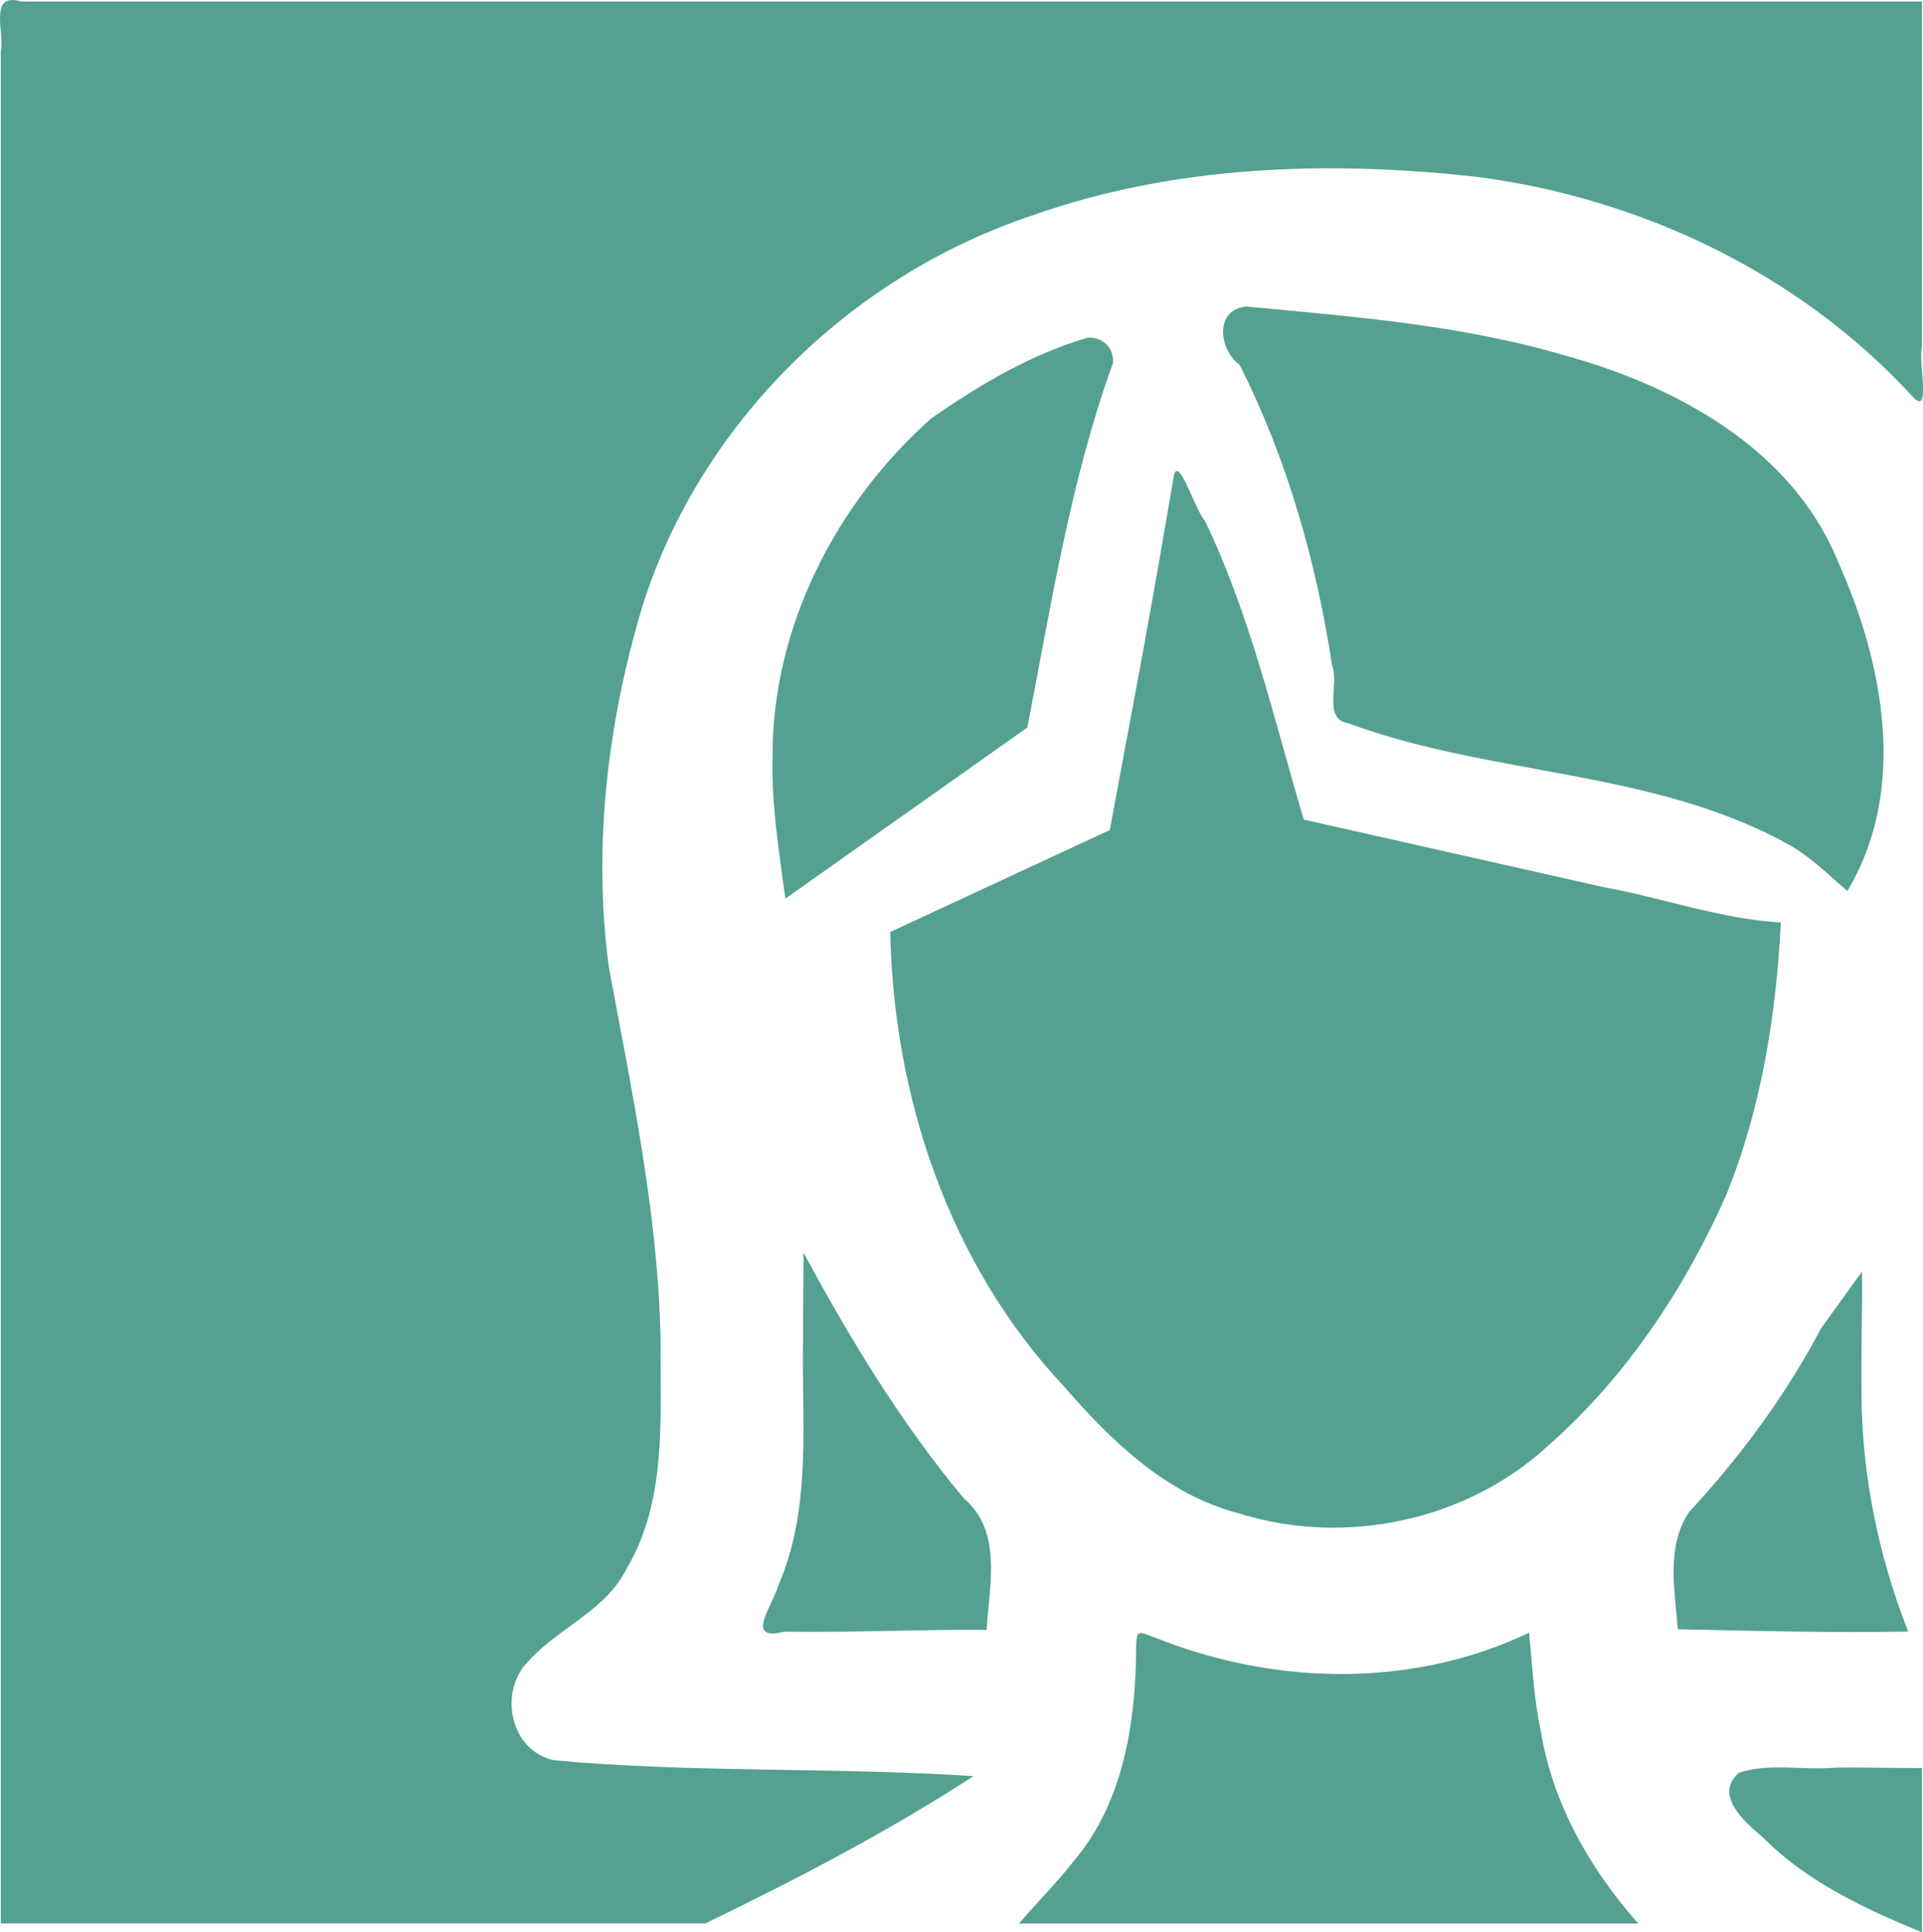
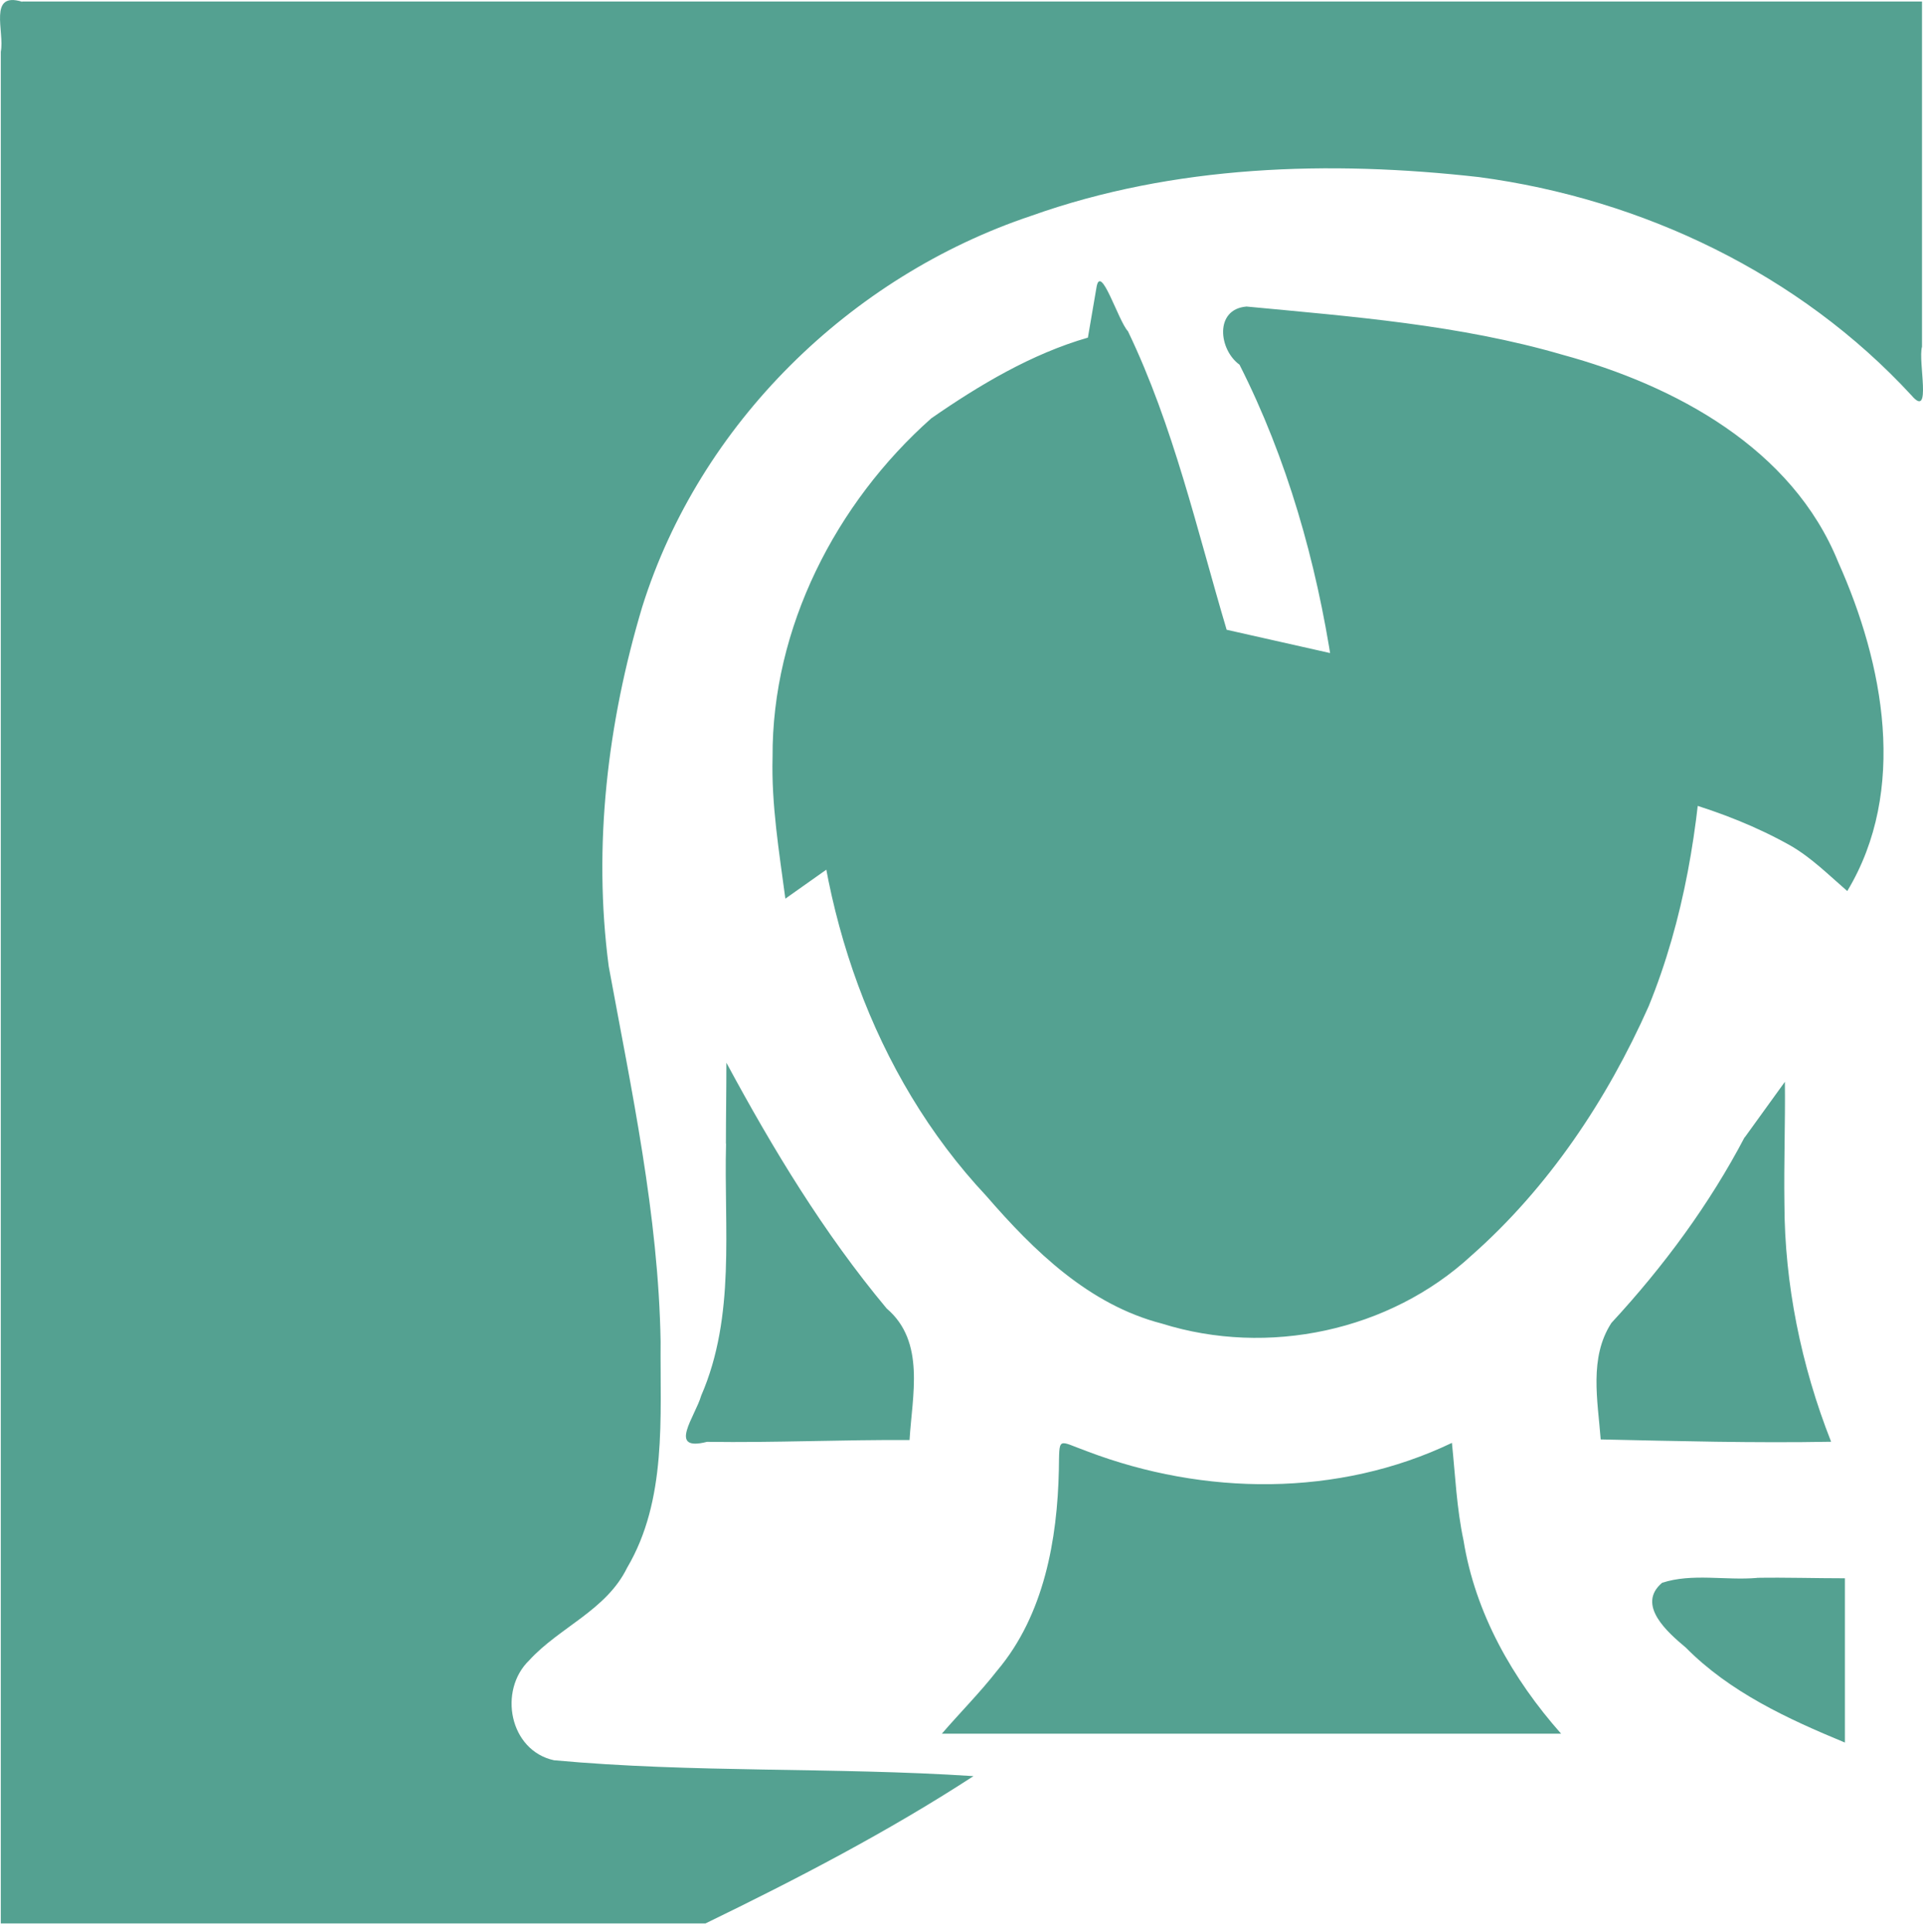
<svg xmlns="http://www.w3.org/2000/svg" xmlns:ns1="http://sodipodi.sourceforge.net/DTD/sodipodi-0.dtd" xmlns:ns2="http://www.inkscape.org/namespaces/inkscape" width="40.727mm" height="40.914mm" viewBox="0 0 40.727 40.914" version="1.1" id="svg2576" ns1:docname="multipage-export-elcw4y4r.svg">
  <defs id="defs2570">
-     <rect x="-1893.288" y="-1487.807" width="81.741" height="50.455" id="rect10831" />
-   </defs>
+     </defs>
  <ns1:namedview id="base" pagecolor="#ffffff" bordercolor="#666666" borderopacity="1.0" ns2:pageopacity="0.0" ns2:pageshadow="2" ns2:zoom="0.36086675" ns2:cx="1524.7728" ns2:cy="952.87288" ns2:document-units="mm" ns2:current-layer="layer1" ns2:document-rotation="0" showgrid="false" ns2:window-width="1920" ns2:window-height="1001" ns2:window-x="-9" ns2:window-y="-9" ns2:window-maximized="1" />
  <g ns2:label="Layer 1" ns2:groupmode="layer" id="layer1" transform="translate(-134.844,-164.745)">
-     <path id="rect10459" style="font-variation-settings:'wght' 600;display:inline;fill:#54a191;fill-opacity:1;stroke:none;stroke-width:1.08" d="m 135.316,164.783 c -0.731,-0.227 -0.371,0.636 -0.455,1.057 0,13.21 0,26.42 0,39.63 4.975,0 9.949,0 14.924,0 1.944,-0.944 3.862,-1.94 5.676,-3.119 -2.957,-0.194 -5.937,-0.065 -8.884,-0.336 -0.945,-0.206 -1.186,-1.479 -0.524,-2.117 0.642,-0.702 1.632,-1.058 2.072,-1.958 0.849,-1.437 0.697,-3.184 0.71,-4.789 -0.046,-2.684 -0.616,-5.317 -1.099,-7.945 -0.336,-2.549 -0.025,-5.16 0.71,-7.613 1.216,-3.876 4.402,-6.995 8.237,-8.278 3.028,-1.079 6.321,-1.178 9.487,-0.82 3.457,0.461 6.788,2.049 9.163,4.628 0.43,0.501 0.128,-0.731 0.217,-1.036 0,-2.436 0,-4.872 0,-7.309 -13.411,0 -26.823,0 -40.234,0 z m 25.923,6.453 c -0.677,0.059 -0.584,0.912 -0.144,1.23 1.008,1.99 1.628,4.176 1.962,6.377 0.158,0.399 -0.208,1.13 0.347,1.217 3.044,1.126 6.488,0.973 9.362,2.59 0.447,0.258 0.813,0.626 1.201,0.961 1.285,-2.131 0.773,-4.811 -0.19,-6.96 -0.974,-2.412 -3.453,-3.745 -5.842,-4.395 -2.177,-0.635 -4.454,-0.808 -6.696,-1.021 z m -3.356,0.658 c -1.191,0.343 -2.296,1.002 -3.315,1.708 -2.024,1.796 -3.377,4.435 -3.362,7.174 -0.027,1.006 0.139,2.002 0.271,2.996 1.709,-1.207 3.416,-2.416 5.125,-3.623 0.504,-2.594 0.912,-5.233 1.816,-7.724 0.013,-0.321 -0.218,-0.547 -0.535,-0.53 z m 1.633,4.019 c -0.361,2.14 -0.774,4.271 -1.168,6.406 -1.55,0.72 -3.1,1.439 -4.65,2.159 0.07,3.495 1.251,7.031 3.668,9.608 1.01,1.166 2.176,2.304 3.717,2.702 2.244,0.704 4.823,0.162 6.557,-1.44 1.631,-1.438 2.873,-3.298 3.753,-5.276 0.751,-1.838 1.068,-3.821 1.167,-5.795 -1.283,-0.074 -2.518,-0.527 -3.781,-0.755 -2.108,-0.475 -4.216,-0.95 -6.323,-1.424 -0.631,-2.124 -1.127,-4.315 -2.09,-6.32 -0.209,-0.224 -0.583,-1.471 -0.668,-0.921 -0.06,0.352 -0.121,0.705 -0.181,1.057 z m -7.662,17.066 c -0.048,1.785 0.208,3.647 -0.527,5.336 -0.124,0.436 -0.726,1.194 0.123,0.977 1.43,0.021 2.86,-0.047 4.29,-0.038 0.055,-0.938 0.343,-2.082 -0.484,-2.785 -1.333,-1.597 -2.41,-3.377 -3.395,-5.204 0,0.571 -0.01,1.143 -0.01,1.714 z m 21.572,-0.136 c -0.742,1.415 -1.712,2.733 -2.82,3.93 -0.479,0.734 -0.29,1.651 -0.228,2.468 1.626,0.035 3.253,0.079 4.88,0.049 -0.638,-1.616 -0.985,-3.349 -0.989,-5.034 -0.013,-0.863 0.02,-1.725 0.01,-2.587 -0.283,0.392 -0.566,0.783 -0.849,1.175 z m -14.524,7.054 c -0.032,1.449 -0.308,3.057 -1.305,4.237 -0.365,0.468 -0.786,0.889 -1.173,1.338 4.372,0 8.744,0 13.116,0 -1.029,-1.161 -1.819,-2.55 -2.068,-4.097 -0.145,-0.678 -0.174,-1.373 -0.245,-2.061 -2.408,1.152 -5.252,1.119 -7.722,0.18 -0.646,-0.233 -0.588,-0.337 -0.603,0.403 z m 14.788,2.276 c -0.667,0.058 -1.379,-0.104 -2.012,0.104 -0.553,0.468 0.121,1.052 0.501,1.37 0.935,0.946 2.16,1.511 3.371,2.012 0,-1.159 0,-2.319 0,-3.478 -0.618,2e-4 -1.253,-0.02 -1.86,-0.01 z" />
+     <path id="rect10459" style="font-variation-settings:'wght' 600;display:inline;fill:#54a191;fill-opacity:1;stroke:none;stroke-width:1.08" d="m 135.316,164.783 c -0.731,-0.227 -0.371,0.636 -0.455,1.057 0,13.21 0,26.42 0,39.63 4.975,0 9.949,0 14.924,0 1.944,-0.944 3.862,-1.94 5.676,-3.119 -2.957,-0.194 -5.937,-0.065 -8.884,-0.336 -0.945,-0.206 -1.186,-1.479 -0.524,-2.117 0.642,-0.702 1.632,-1.058 2.072,-1.958 0.849,-1.437 0.697,-3.184 0.71,-4.789 -0.046,-2.684 -0.616,-5.317 -1.099,-7.945 -0.336,-2.549 -0.025,-5.16 0.71,-7.613 1.216,-3.876 4.402,-6.995 8.237,-8.278 3.028,-1.079 6.321,-1.178 9.487,-0.82 3.457,0.461 6.788,2.049 9.163,4.628 0.43,0.501 0.128,-0.731 0.217,-1.036 0,-2.436 0,-4.872 0,-7.309 -13.411,0 -26.823,0 -40.234,0 z m 25.923,6.453 c -0.677,0.059 -0.584,0.912 -0.144,1.23 1.008,1.99 1.628,4.176 1.962,6.377 0.158,0.399 -0.208,1.13 0.347,1.217 3.044,1.126 6.488,0.973 9.362,2.59 0.447,0.258 0.813,0.626 1.201,0.961 1.285,-2.131 0.773,-4.811 -0.19,-6.96 -0.974,-2.412 -3.453,-3.745 -5.842,-4.395 -2.177,-0.635 -4.454,-0.808 -6.696,-1.021 z m -3.356,0.658 c -1.191,0.343 -2.296,1.002 -3.315,1.708 -2.024,1.796 -3.377,4.435 -3.362,7.174 -0.027,1.006 0.139,2.002 0.271,2.996 1.709,-1.207 3.416,-2.416 5.125,-3.623 0.504,-2.594 0.912,-5.233 1.816,-7.724 0.013,-0.321 -0.218,-0.547 -0.535,-0.53 z c -0.361,2.14 -0.774,4.271 -1.168,6.406 -1.55,0.72 -3.1,1.439 -4.65,2.159 0.07,3.495 1.251,7.031 3.668,9.608 1.01,1.166 2.176,2.304 3.717,2.702 2.244,0.704 4.823,0.162 6.557,-1.44 1.631,-1.438 2.873,-3.298 3.753,-5.276 0.751,-1.838 1.068,-3.821 1.167,-5.795 -1.283,-0.074 -2.518,-0.527 -3.781,-0.755 -2.108,-0.475 -4.216,-0.95 -6.323,-1.424 -0.631,-2.124 -1.127,-4.315 -2.09,-6.32 -0.209,-0.224 -0.583,-1.471 -0.668,-0.921 -0.06,0.352 -0.121,0.705 -0.181,1.057 z m -7.662,17.066 c -0.048,1.785 0.208,3.647 -0.527,5.336 -0.124,0.436 -0.726,1.194 0.123,0.977 1.43,0.021 2.86,-0.047 4.29,-0.038 0.055,-0.938 0.343,-2.082 -0.484,-2.785 -1.333,-1.597 -2.41,-3.377 -3.395,-5.204 0,0.571 -0.01,1.143 -0.01,1.714 z m 21.572,-0.136 c -0.742,1.415 -1.712,2.733 -2.82,3.93 -0.479,0.734 -0.29,1.651 -0.228,2.468 1.626,0.035 3.253,0.079 4.88,0.049 -0.638,-1.616 -0.985,-3.349 -0.989,-5.034 -0.013,-0.863 0.02,-1.725 0.01,-2.587 -0.283,0.392 -0.566,0.783 -0.849,1.175 z m -14.524,7.054 c -0.032,1.449 -0.308,3.057 -1.305,4.237 -0.365,0.468 -0.786,0.889 -1.173,1.338 4.372,0 8.744,0 13.116,0 -1.029,-1.161 -1.819,-2.55 -2.068,-4.097 -0.145,-0.678 -0.174,-1.373 -0.245,-2.061 -2.408,1.152 -5.252,1.119 -7.722,0.18 -0.646,-0.233 -0.588,-0.337 -0.603,0.403 z m 14.788,2.276 c -0.667,0.058 -1.379,-0.104 -2.012,0.104 -0.553,0.468 0.121,1.052 0.501,1.37 0.935,0.946 2.16,1.511 3.371,2.012 0,-1.159 0,-2.319 0,-3.478 -0.618,2e-4 -1.253,-0.02 -1.86,-0.01 z" />
  </g>
</svg>